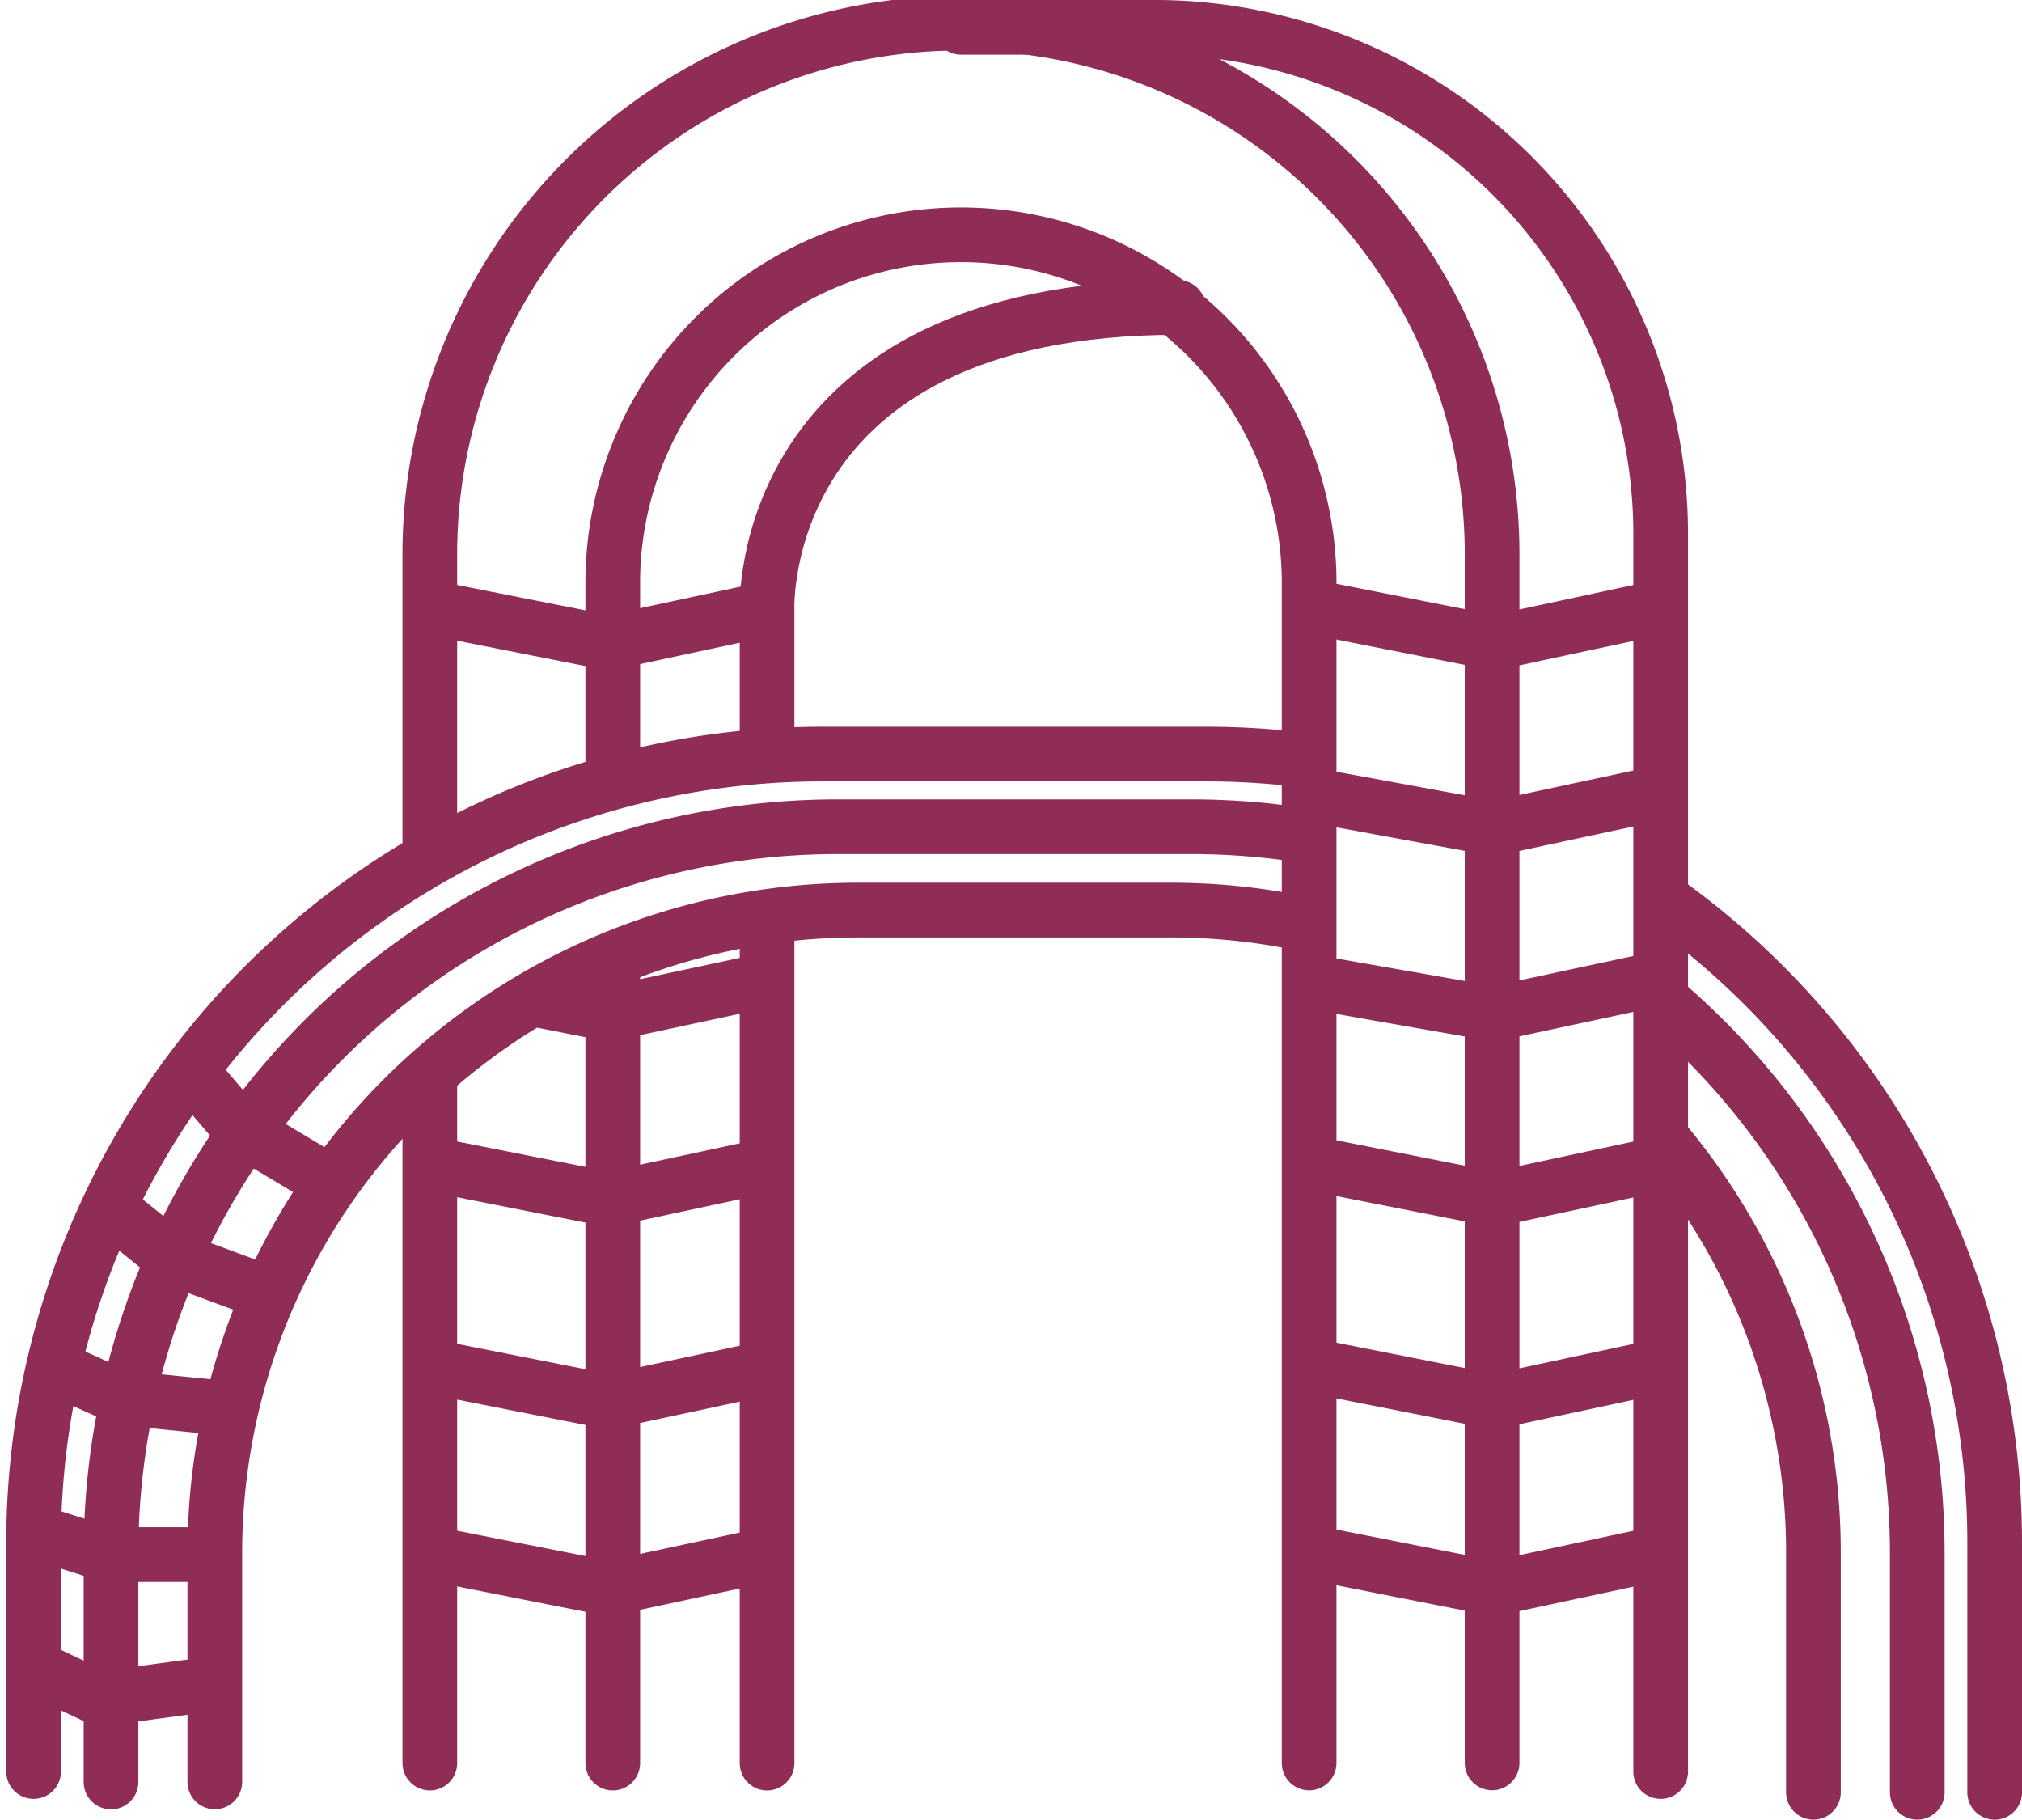
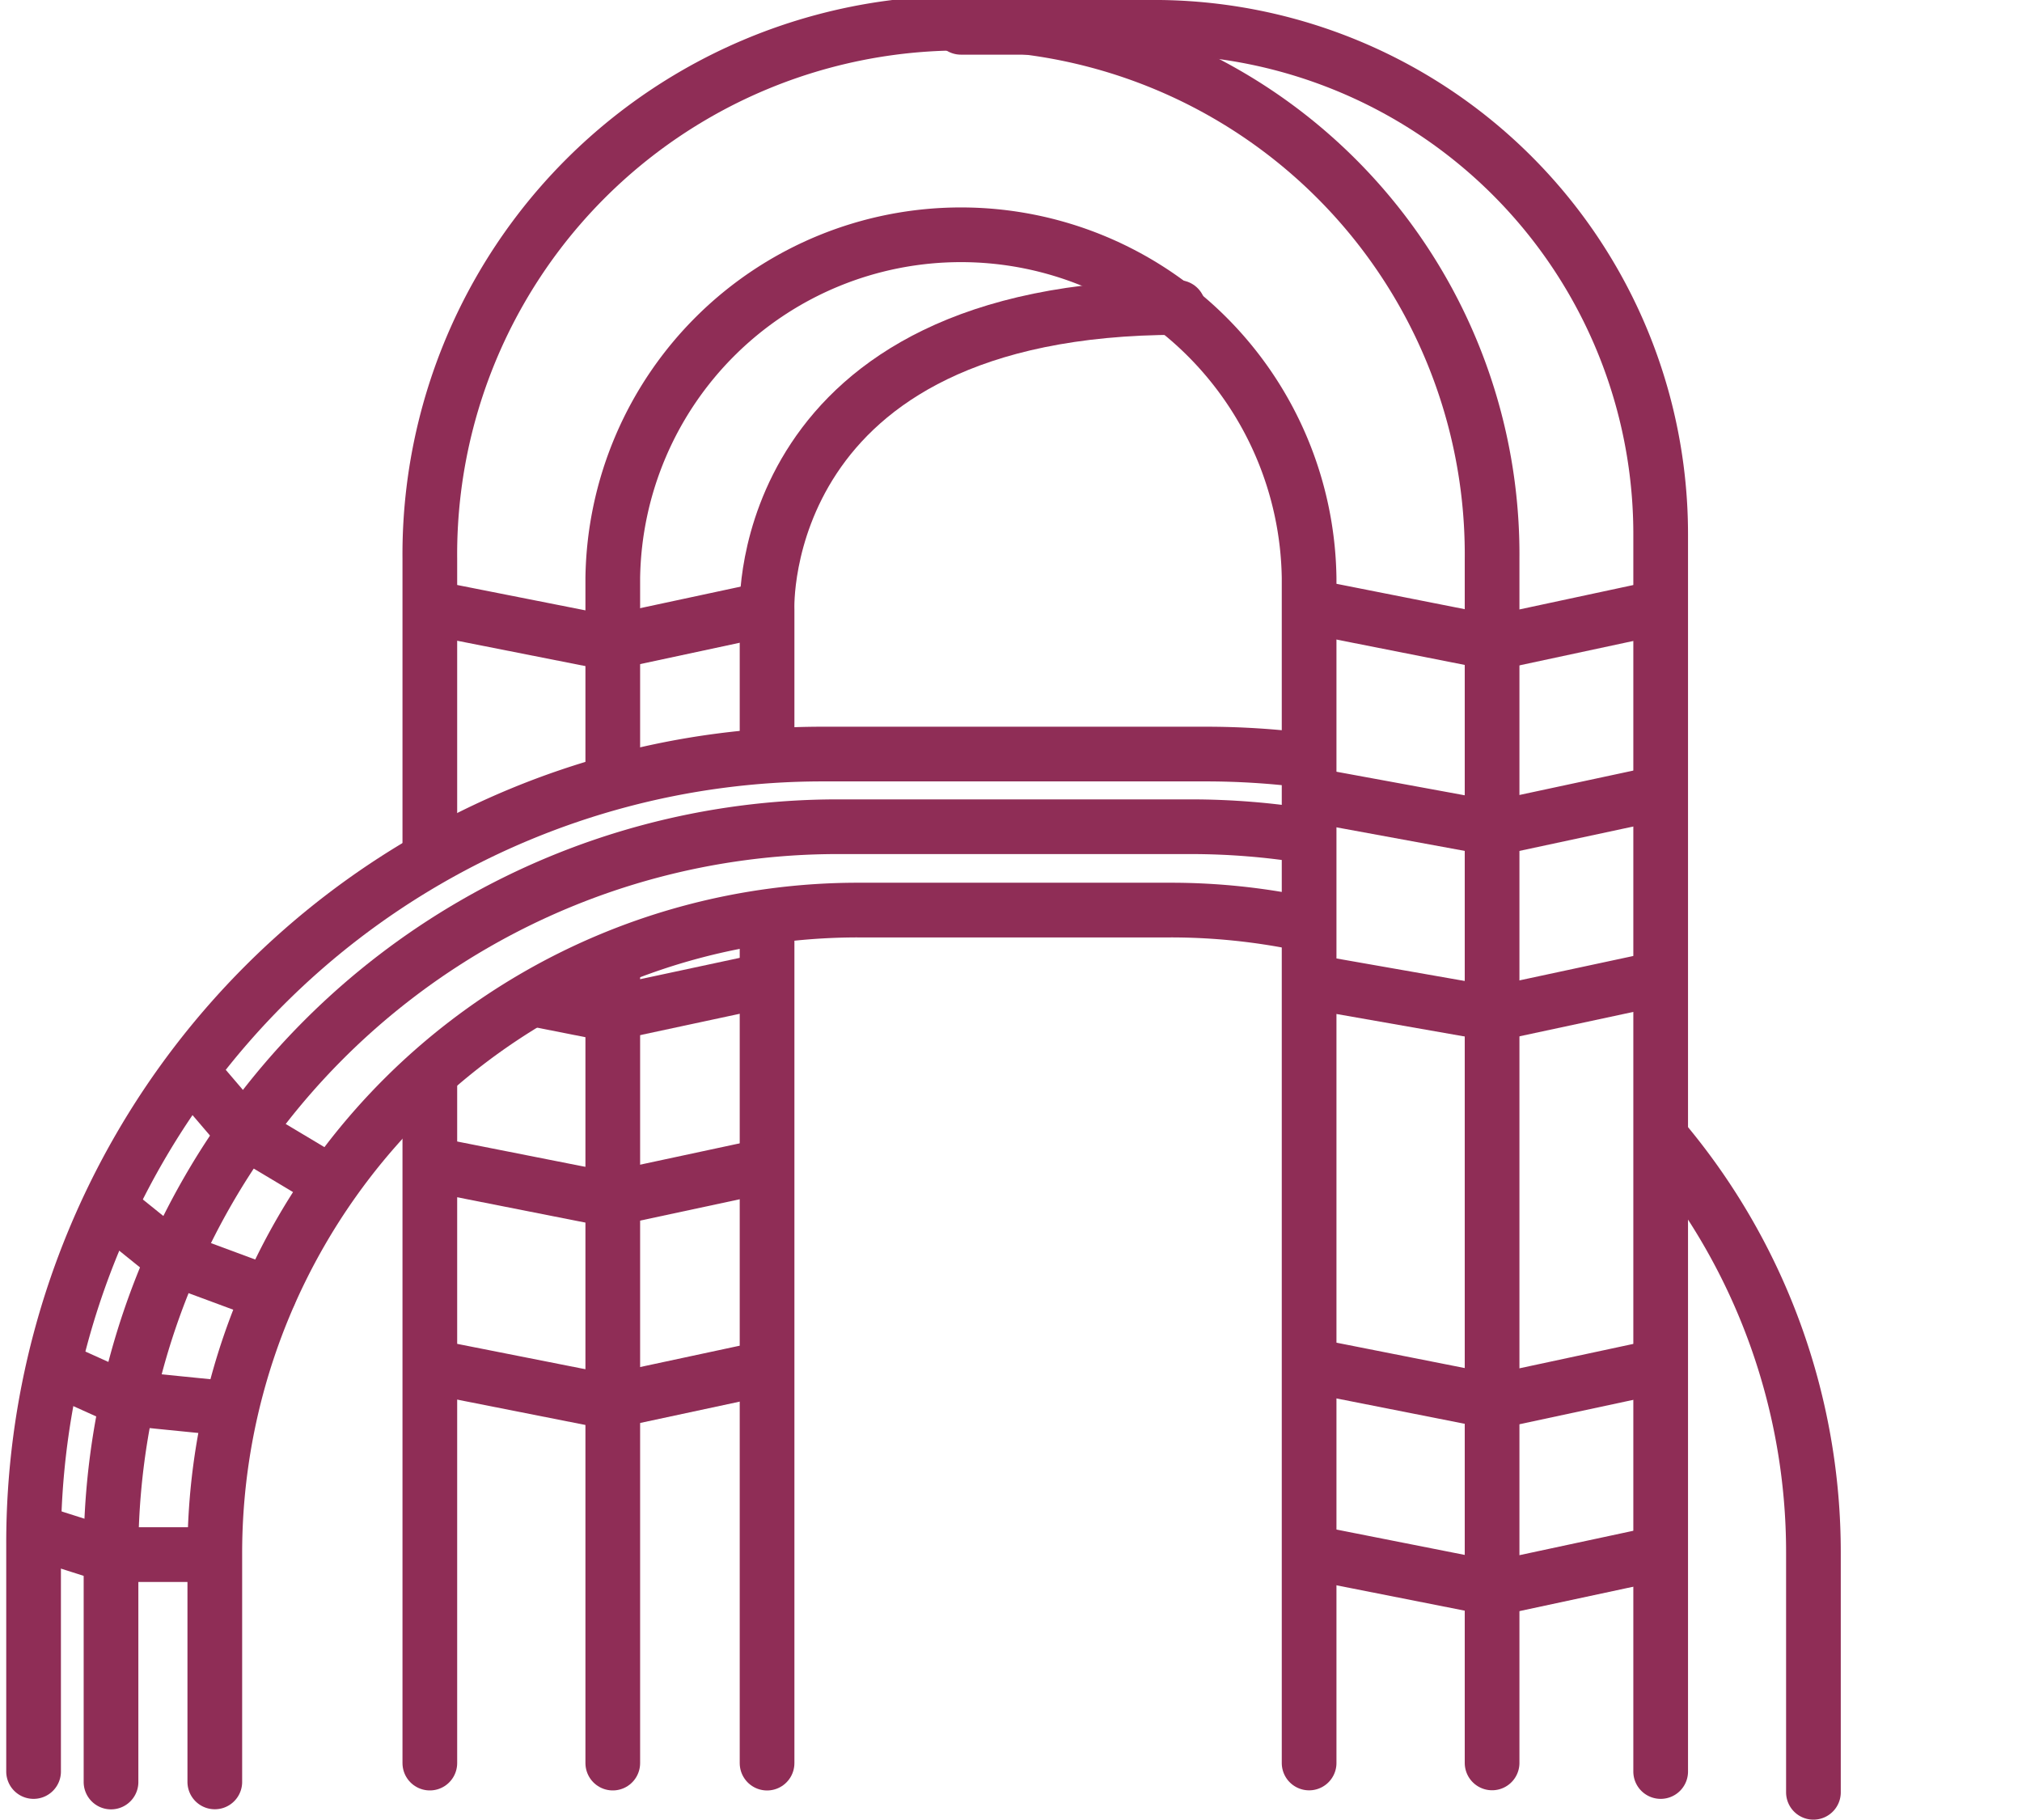
<svg xmlns="http://www.w3.org/2000/svg" width="55.462" height="49.905" viewBox="0 0 55.462 49.905">
  <g id="lehavre" transform="translate(-202.62 -679.547)">
    <path id="Tracé_1420" data-name="Tracé 1420" d="M39.07,23.574v-8.1a14.569,14.569,0,1,1,29.137,0V48.5" transform="translate(175.34 679.397)" fill="none" stroke="#8f2d56" stroke-linecap="round" stroke-linejoin="round" stroke-width="1.5" />
    <line id="Ligne_113" data-name="Ligne 113" y1="18.698" transform="translate(214.41 709.204)" fill="none" stroke="#8f2d56" stroke-linecap="round" stroke-linejoin="round" stroke-width="1.5" />
    <path id="Tracé_1421" data-name="Tracé 1421" d="M56.694,35.512V29.943a9.551,9.551,0,0,1,19.1,0v32.5" transform="translate(162.734 665.456)" fill="none" stroke="#8f2d56" stroke-linecap="round" stroke-linejoin="round" stroke-width="1.5" />
    <line id="Ligne_114" data-name="Ligne 114" y1="21.841" transform="translate(219.428 706.061)" fill="none" stroke="#8f2d56" stroke-linecap="round" stroke-linejoin="round" stroke-width="1.5" />
    <path id="Tracé_1422" data-name="Tracé 1422" d="M71.554,40.163V36.156s-.334-8.274,11.28-8.274" transform="translate(152.106 660.098)" fill="none" stroke="#8f2d56" stroke-linecap="round" stroke-linejoin="round" stroke-width="1.5" />
    <line id="Ligne_115" data-name="Ligne 115" y1="22.991" transform="translate(223.66 704.912)" fill="none" stroke="#8f2d56" stroke-linecap="round" stroke-linejoin="round" stroke-width="1.5" />
    <path id="Tracé_1423" data-name="Tracé 1423" d="M39.882,130.033l4.677.925,4.317-.925" transform="translate(174.759 587.033)" fill="none" stroke="#8f2d56" stroke-linecap="round" stroke-linejoin="round" stroke-width="1.5" />
    <path id="Tracé_1424" data-name="Tracé 1424" d="M39.882,110.541l4.677.925,4.317-.925" transform="translate(174.759 600.975)" fill="none" stroke="#8f2d56" stroke-linecap="round" stroke-linejoin="round" stroke-width="1.5" />
    <path id="Tracé_1425" data-name="Tracé 1425" d="M49.2,93.2l2.022.4,4.317-.925" transform="translate(168.091 613.755)" fill="none" stroke="#8f2d56" stroke-linecap="round" stroke-linejoin="round" stroke-width="1.5" />
    <path id="Tracé_1426" data-name="Tracé 1426" d="M39.882,56.939l4.677.925,4.317-.925" transform="translate(174.759 639.314)" fill="none" stroke="#8f2d56" stroke-linecap="round" stroke-linejoin="round" stroke-width="1.5" />
    <path id="Tracé_1427" data-name="Tracé 1427" d="M125.159,130.033l4.677.925,4.317-.925" transform="translate(113.764 587.033)" fill="none" stroke="#8f2d56" stroke-linecap="round" stroke-linejoin="round" stroke-width="1.5" />
-     <path id="Tracé_1428" data-name="Tracé 1428" d="M39.882,148.033l4.677.925,4.317-.925" transform="translate(174.759 574.158)" fill="none" stroke="#8f2d56" stroke-linecap="round" stroke-linejoin="round" stroke-width="1.5" />
    <path id="Tracé_1429" data-name="Tracé 1429" d="M125.159,148.033l4.677.925,4.317-.925" transform="translate(113.764 574.158)" fill="none" stroke="#8f2d56" stroke-linecap="round" stroke-linejoin="round" stroke-width="1.5" />
-     <path id="Tracé_1430" data-name="Tracé 1430" d="M125.159,110.541l4.677.925,4.317-.925" transform="translate(113.764 600.975)" fill="none" stroke="#8f2d56" stroke-linecap="round" stroke-linejoin="round" stroke-width="1.5" />
    <path id="Tracé_1431" data-name="Tracé 1431" d="M124.357,92.738l4.9.86,4.317-.925" transform="translate(114.337 613.755)" fill="none" stroke="#8f2d56" stroke-linecap="round" stroke-linejoin="round" stroke-width="1.5" />
    <path id="Tracé_1432" data-name="Tracé 1432" d="M124.357,74.833l4.9.9,4.317-.925" transform="translate(114.337 626.535)" fill="none" stroke="#8f2d56" stroke-linecap="round" stroke-linejoin="round" stroke-width="1.5" />
    <path id="Tracé_1433" data-name="Tracé 1433" d="M125.159,56.939l4.677.925,4.317-.925" transform="translate(113.764 639.314)" fill="none" stroke="#8f2d56" stroke-linecap="round" stroke-linejoin="round" stroke-width="1.5" />
    <path id="Tracé_1434" data-name="Tracé 1434" d="M90.236.9h5.293a13.9,13.9,0,0,1,13.9,13.9V48.737" transform="translate(138.742 679.396)" fill="none" stroke="#8f2d56" stroke-linecap="round" stroke-linejoin="round" stroke-width="1.5" />
-     <path id="Tracé_1435" data-name="Tracé 1435" d="M157.776,84.9a21.614,21.614,0,0,1,9.122,17.654v6.834" transform="translate(90.434 619.316)" fill="none" stroke="#8f2d56" stroke-linecap="round" stroke-linejoin="round" stroke-width="1.5" />
    <path id="Tracé_1436" data-name="Tracé 1436" d="M.9,98.805V92.541A21.64,21.64,0,0,1,22.54,70.9H33.051a21.846,21.846,0,0,1,2.78.177" transform="translate(202.641 629.328)" fill="none" stroke="#8f2d56" stroke-linecap="round" stroke-linejoin="round" stroke-width="1.5" />
    <path id="Tracé_1437" data-name="Tracé 1437" d="M158.193,108.448a17.567,17.567,0,0,1,4.033,11.227v6.556" transform="translate(90.135 602.472)" fill="none" stroke="#8f2d56" stroke-linecap="round" stroke-linejoin="round" stroke-width="1.5" />
    <path id="Tracé_1438" data-name="Tracé 1438" d="M18.358,109.835v-6.271A17.641,17.641,0,0,1,36,85.924h8.568a17.7,17.7,0,0,1,3.555.358" transform="translate(190.154 618.583)" fill="none" stroke="#8f2d56" stroke-linecap="round" stroke-linejoin="round" stroke-width="1.5" />
-     <path id="Tracé_1439" data-name="Tracé 1439" d="M157.742,94.605a19.887,19.887,0,0,1,7.009,15.175h0v6.549" transform="translate(90.458 612.374)" fill="none" stroke="#8f2d56" stroke-linecap="round" stroke-linejoin="round" stroke-width="1.5" />
    <path id="Tracé_1440" data-name="Tracé 1440" d="M8.358,104.1V97.833A19.931,19.931,0,0,1,28.289,77.9H37.97a20.079,20.079,0,0,1,3.207.257" transform="translate(197.307 624.321)" fill="none" stroke="#8f2d56" stroke-linecap="round" stroke-linejoin="round" stroke-width="1.5" />
    <path id="Tracé_1441" data-name="Tracé 1441" d="M2.95,130.012l1.824.823,2.847.285" transform="translate(201.175 587.048)" fill="none" stroke="#8f2d56" stroke-linecap="round" stroke-linejoin="round" stroke-width="1.5" />
    <path id="Tracé_1442" data-name="Tracé 1442" d="M8.706,115l1.558,1.256,2.683.994" transform="translate(197.058 597.783)" fill="none" stroke="#8f2d56" stroke-linecap="round" stroke-linejoin="round" stroke-width="1.5" />
    <path id="Tracé_1443" data-name="Tracé 1443" d="M16.205,101.613l1.3,1.521,2.456,1.469" transform="translate(191.694 607.361)" fill="none" stroke="#8f2d56" stroke-linecap="round" stroke-linejoin="round" stroke-width="1.5" />
    <path id="Tracé_1444" data-name="Tracé 1444" d="M1.357,145.9l1.888.6H5.913" transform="translate(202.314 575.684)" fill="none" stroke="#8f2d56" stroke-linecap="round" stroke-linejoin="round" stroke-width="1.5" />
-     <path id="Tracé_1445" data-name="Tracé 1445" d="M1.172,158.975l1.761.833,3.048-.411" transform="translate(202.446 566.333)" fill="none" stroke="#8f2d56" stroke-linecap="round" stroke-linejoin="round" stroke-width="1.5" />
  </g>
</svg>